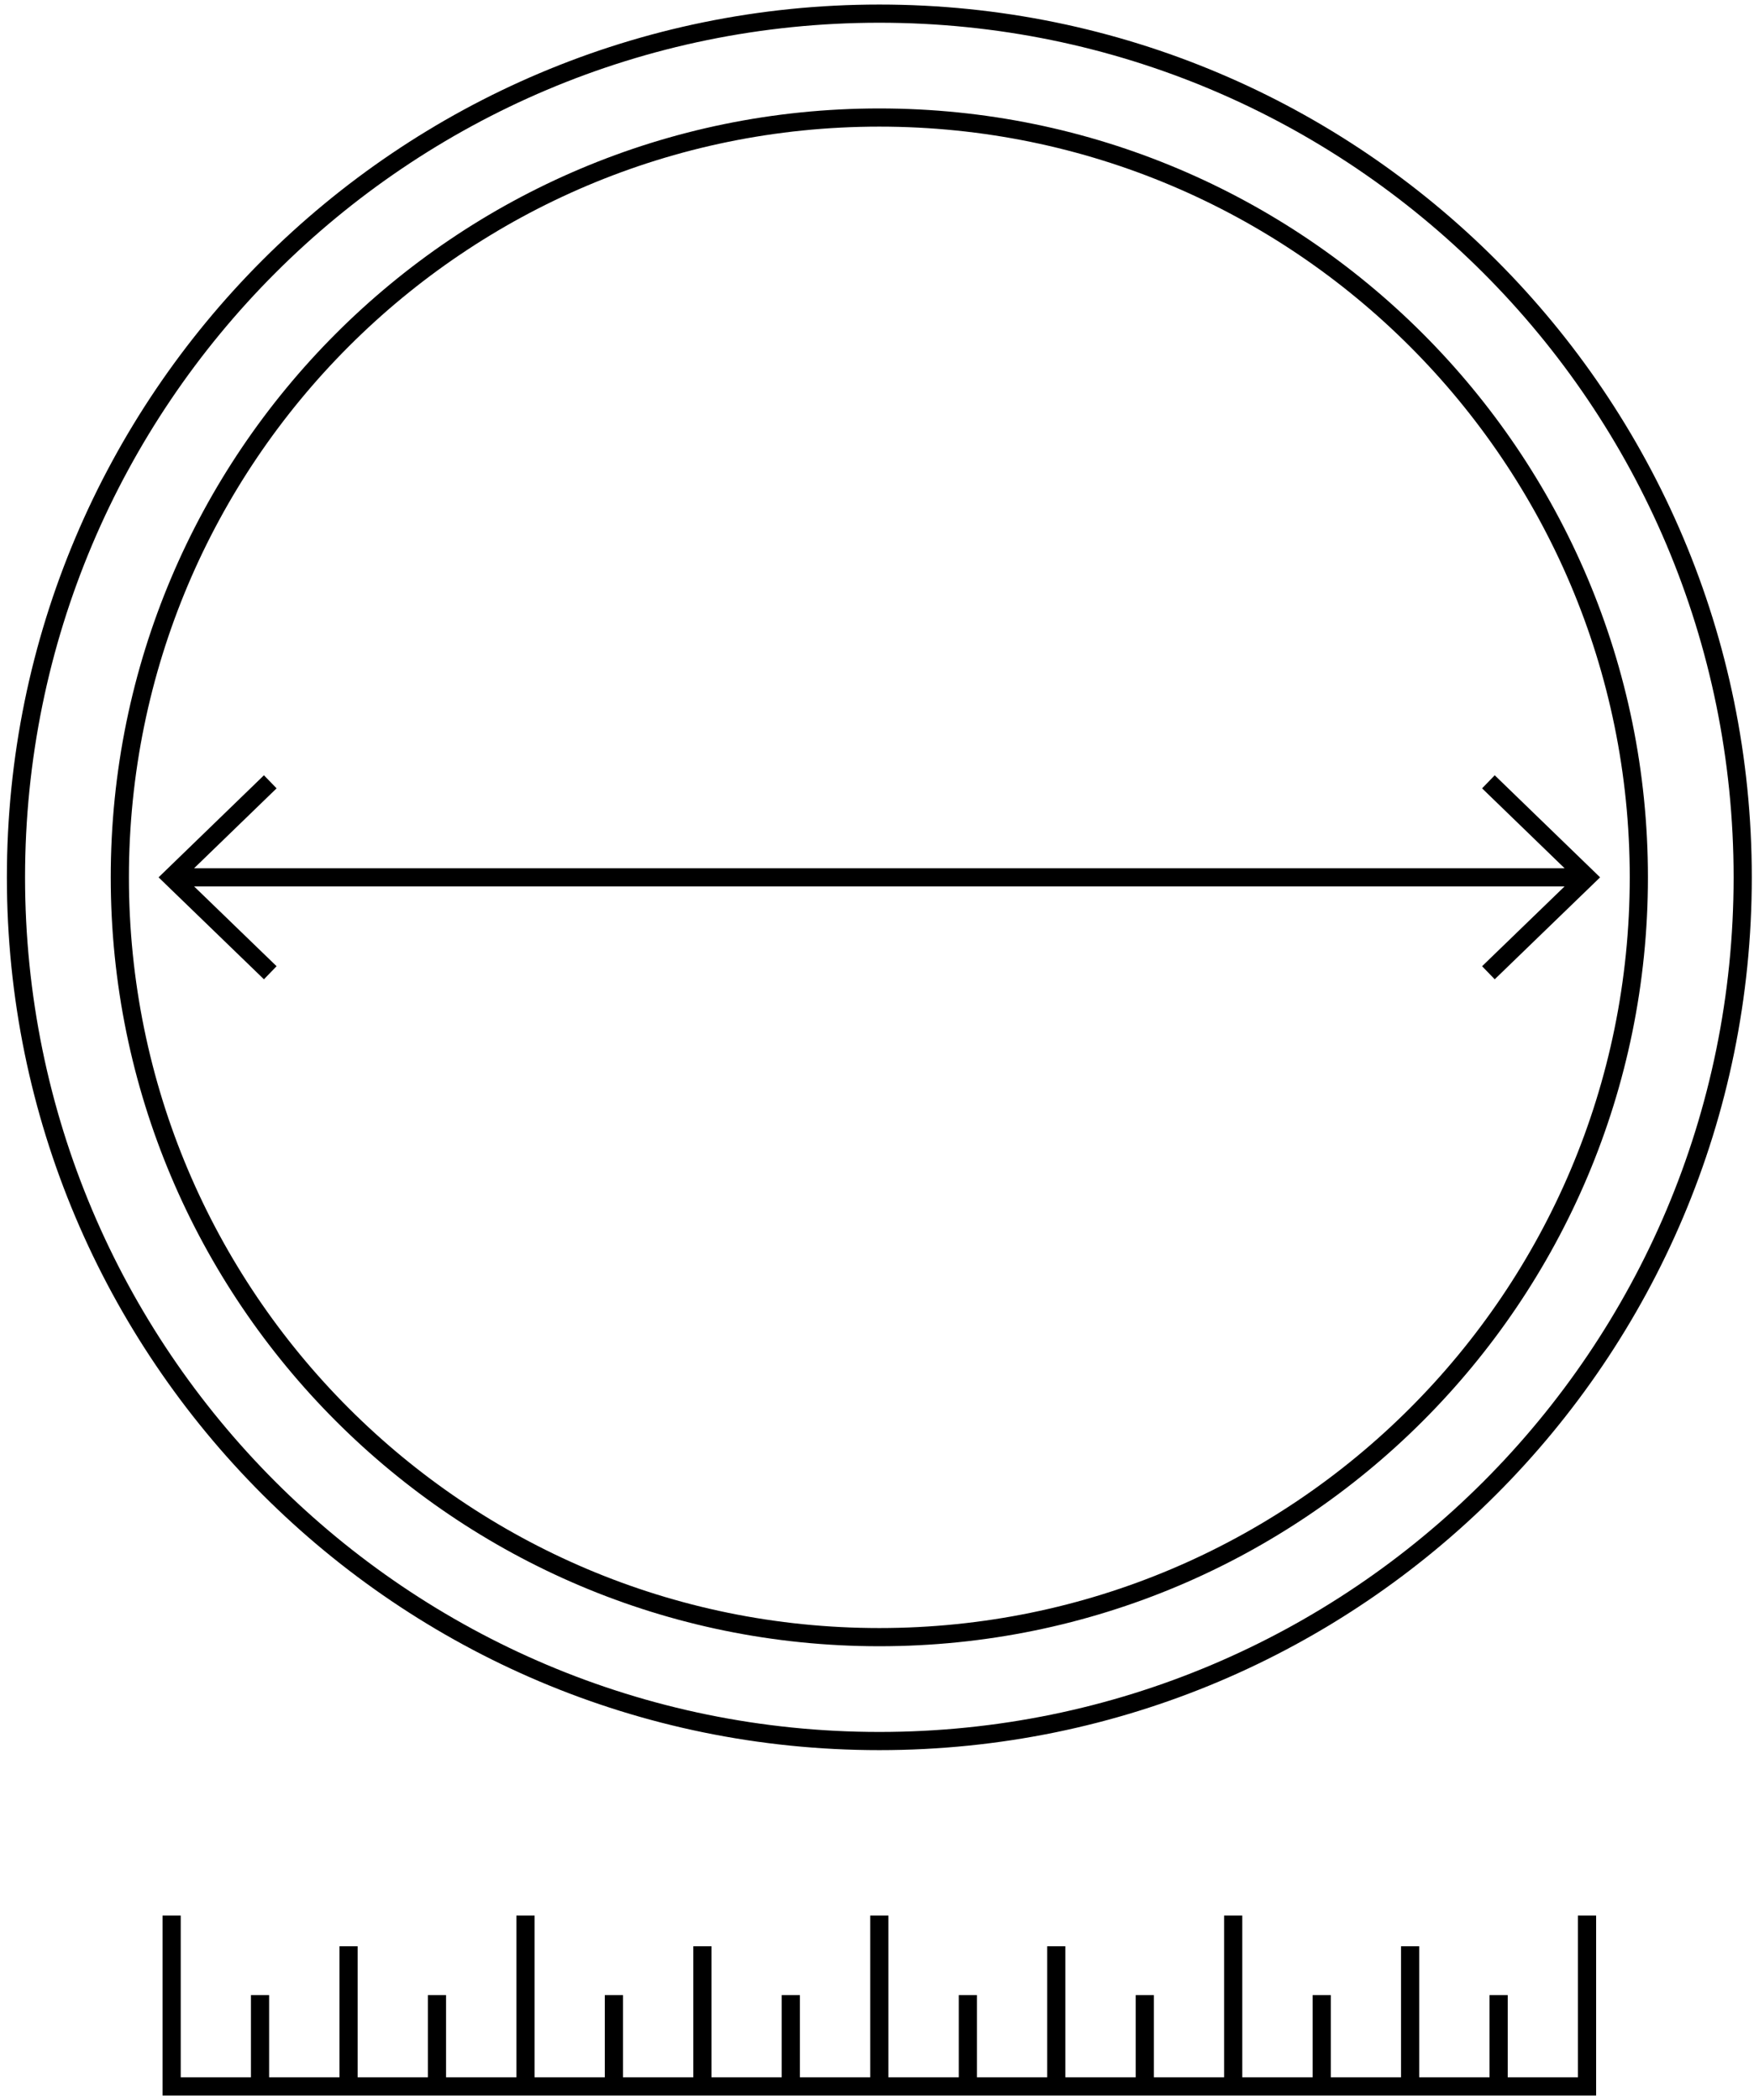
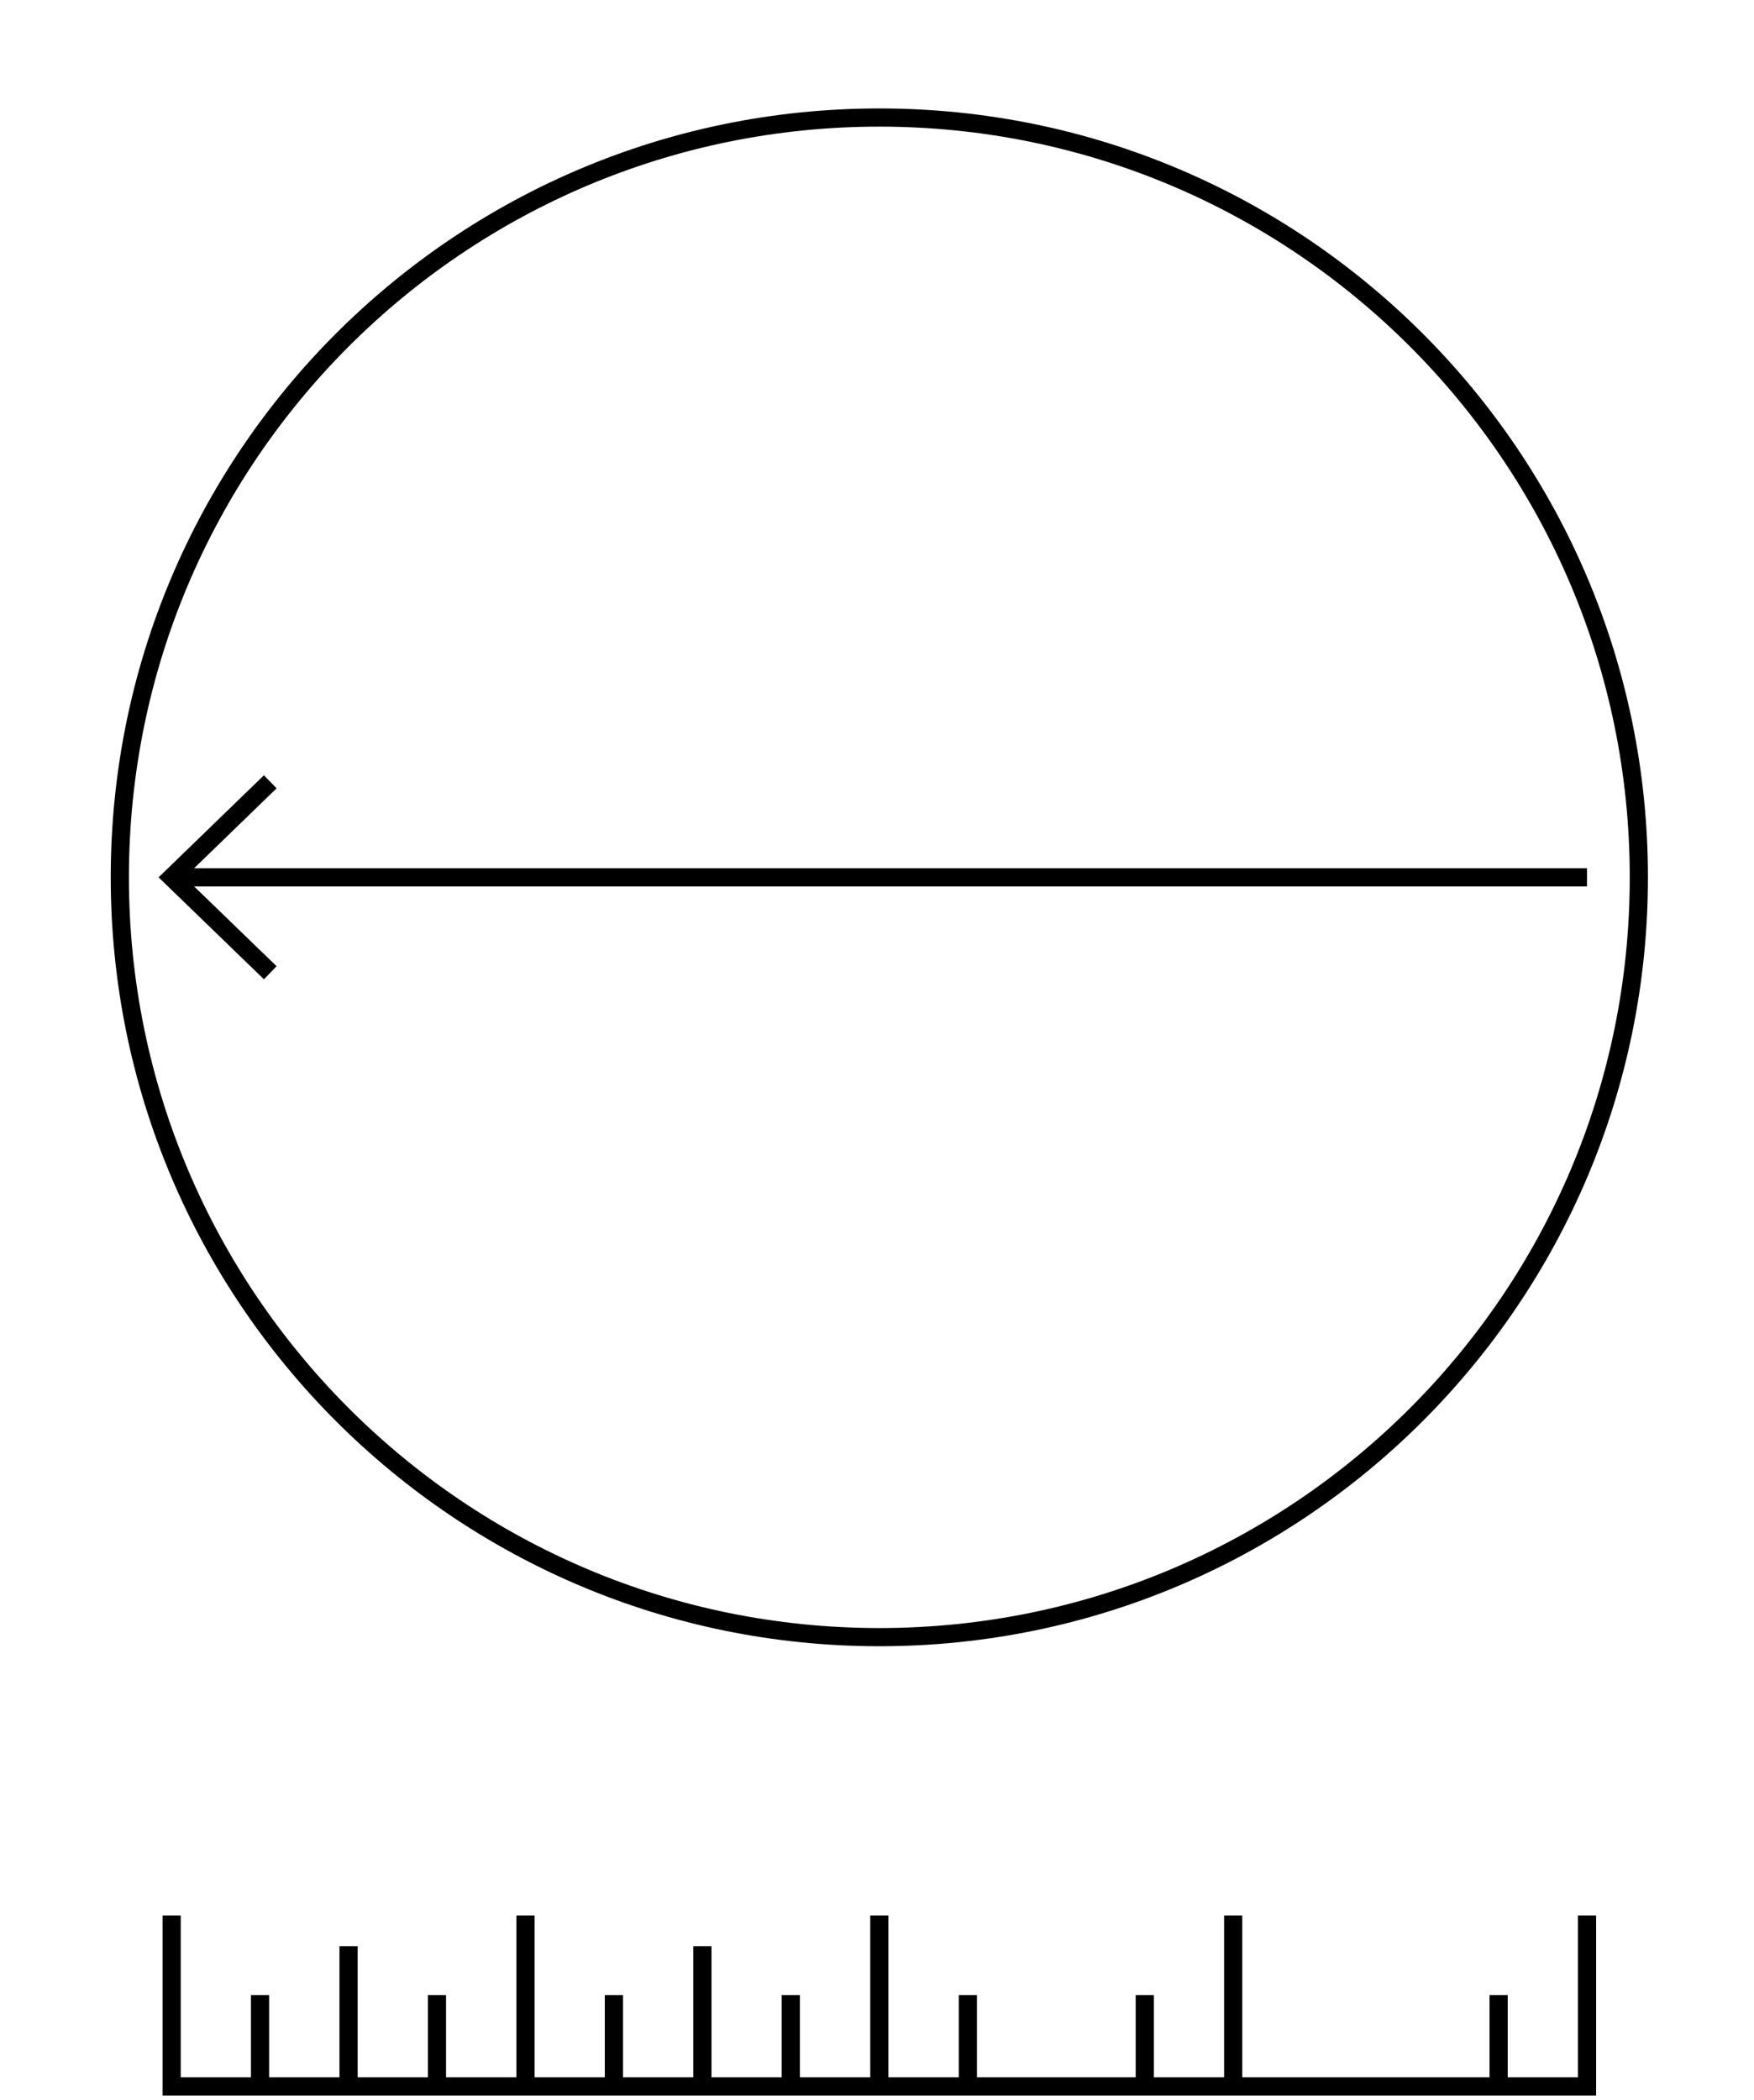
<svg xmlns="http://www.w3.org/2000/svg" width="193" height="231" viewBox="0 0 193 231" fill="none">
  <path d="M28.612 229.49V219.443" stroke="black" stroke-width="2" stroke-miterlimit="10" />
  <path d="M48.081 229.49V219.443" stroke="black" stroke-width="2" stroke-miterlimit="10" />
  <path d="M67.549 229.49V219.443" stroke="black" stroke-width="2" stroke-miterlimit="10" />
  <path d="M87.017 229.49V219.443" stroke="black" stroke-width="2" stroke-miterlimit="10" />
  <path d="M106.497 229.49V219.443" stroke="black" stroke-width="2" stroke-miterlimit="10" />
  <path d="M125.965 229.49V219.443" stroke="black" stroke-width="2" stroke-miterlimit="10" />
-   <path d="M145.433 229.49V219.443" stroke="black" stroke-width="2" stroke-miterlimit="10" />
  <path d="M164.9 229.49V219.443" stroke="black" stroke-width="2" stroke-miterlimit="10" />
  <path d="M38.353 229.49V214.074" stroke="black" stroke-width="2" stroke-miterlimit="10" />
  <path d="M57.821 229.49V210.699" stroke="black" stroke-width="2" stroke-miterlimit="10" />
  <path d="M77.289 229.49V214.074" stroke="black" stroke-width="2" stroke-miterlimit="10" />
  <path d="M96.757 229.49V210.699" stroke="black" stroke-width="2" stroke-miterlimit="10" />
-   <path d="M116.225 229.49V214.074" stroke="black" stroke-width="2" stroke-miterlimit="10" />
  <path d="M135.693 229.49V210.699" stroke="black" stroke-width="2" stroke-miterlimit="10" />
-   <path d="M155.16 229.49V214.074" stroke="black" stroke-width="2" stroke-miterlimit="10" />
  <path d="M174.628 210.699V229.49H18.886V210.699" stroke="black" stroke-width="2" stroke-miterlimit="10" />
-   <path d="M96.757 191.5C149.224 191.5 191.757 148.967 191.757 96.5C191.757 44.033 149.224 1.5 96.757 1.5C44.29 1.5 1.757 44.033 1.757 96.5C1.757 148.967 44.29 191.5 96.757 191.5Z" stroke="black" stroke-width="2" stroke-miterlimit="10" />
  <path d="M96.757 180.072C142.913 180.072 180.329 142.656 180.329 96.5C180.329 50.344 142.913 12.928 96.757 12.928C50.601 12.928 13.185 50.344 13.185 96.5C13.185 142.656 50.601 180.072 96.757 180.072Z" stroke="black" stroke-width="2" stroke-miterlimit="10" />
  <path d="M29.738 85.993L18.886 96.5L29.738 106.995" stroke="black" stroke-width="2" stroke-miterlimit="10" />
-   <path d="M163.775 106.995L174.628 96.5L163.775 85.993" stroke="black" stroke-width="2" stroke-miterlimit="10" />
  <path d="M18.886 96.5H174.628" stroke="black" stroke-width="2" stroke-miterlimit="10" />
</svg>